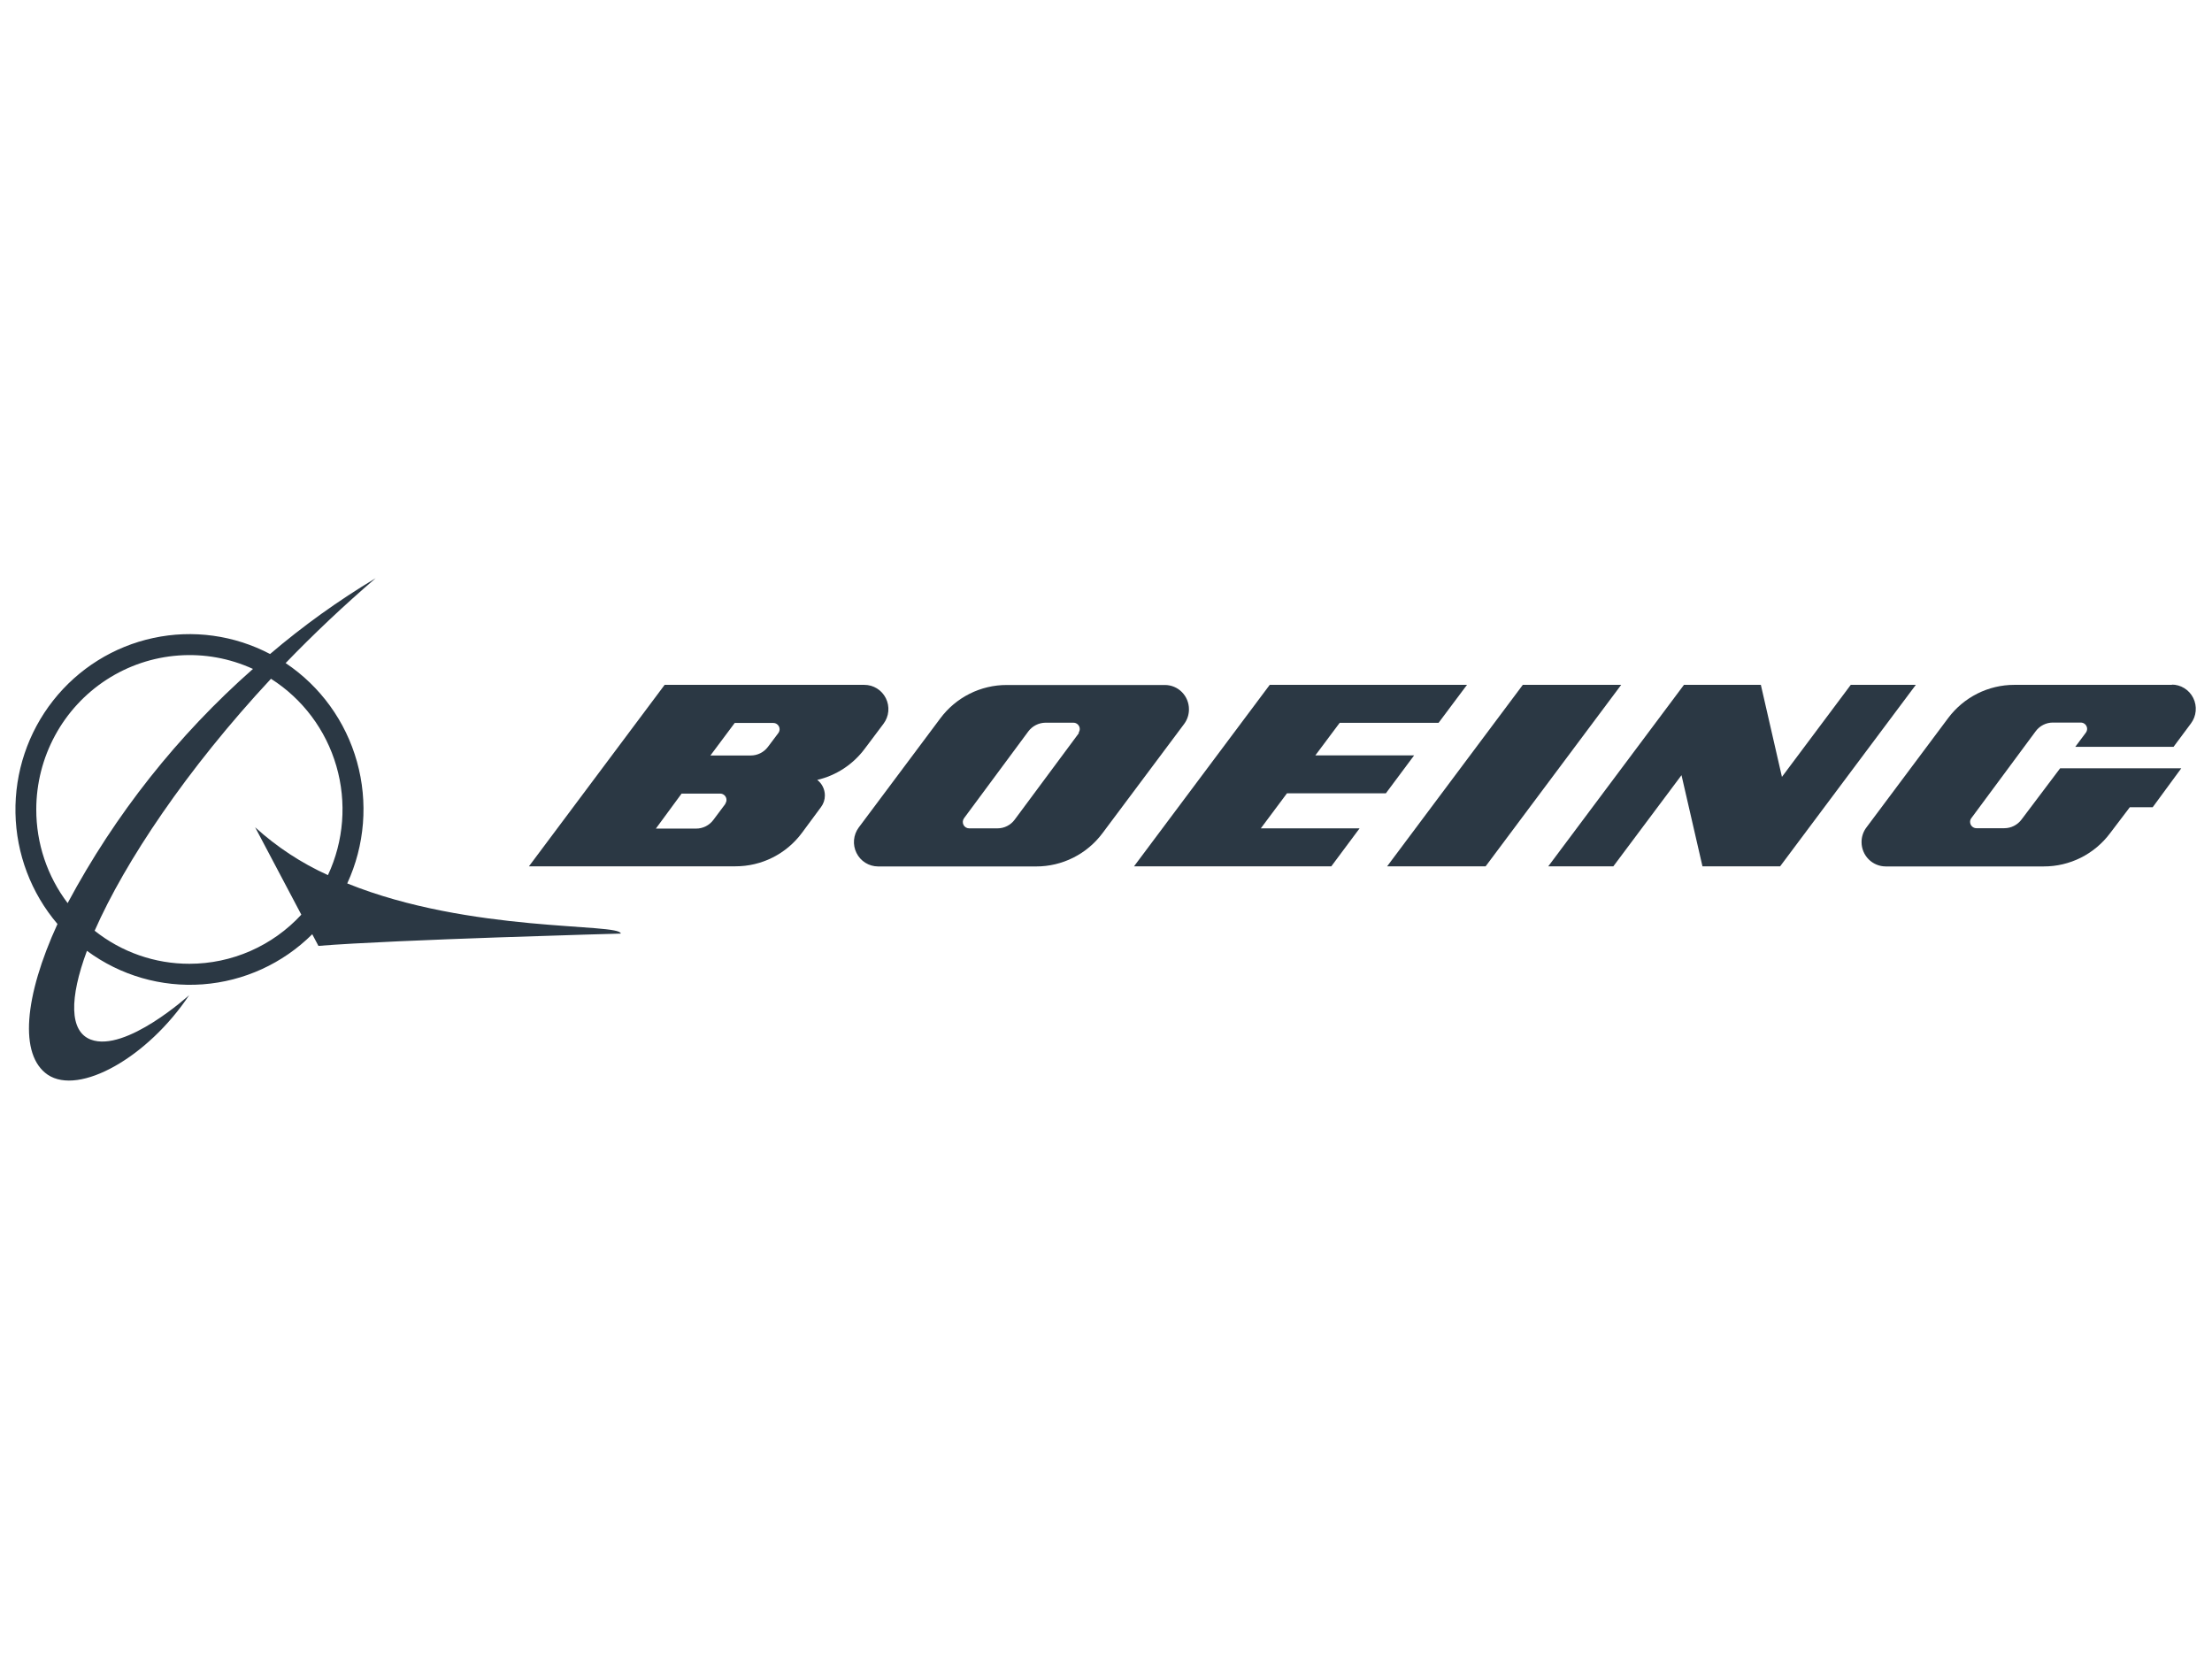
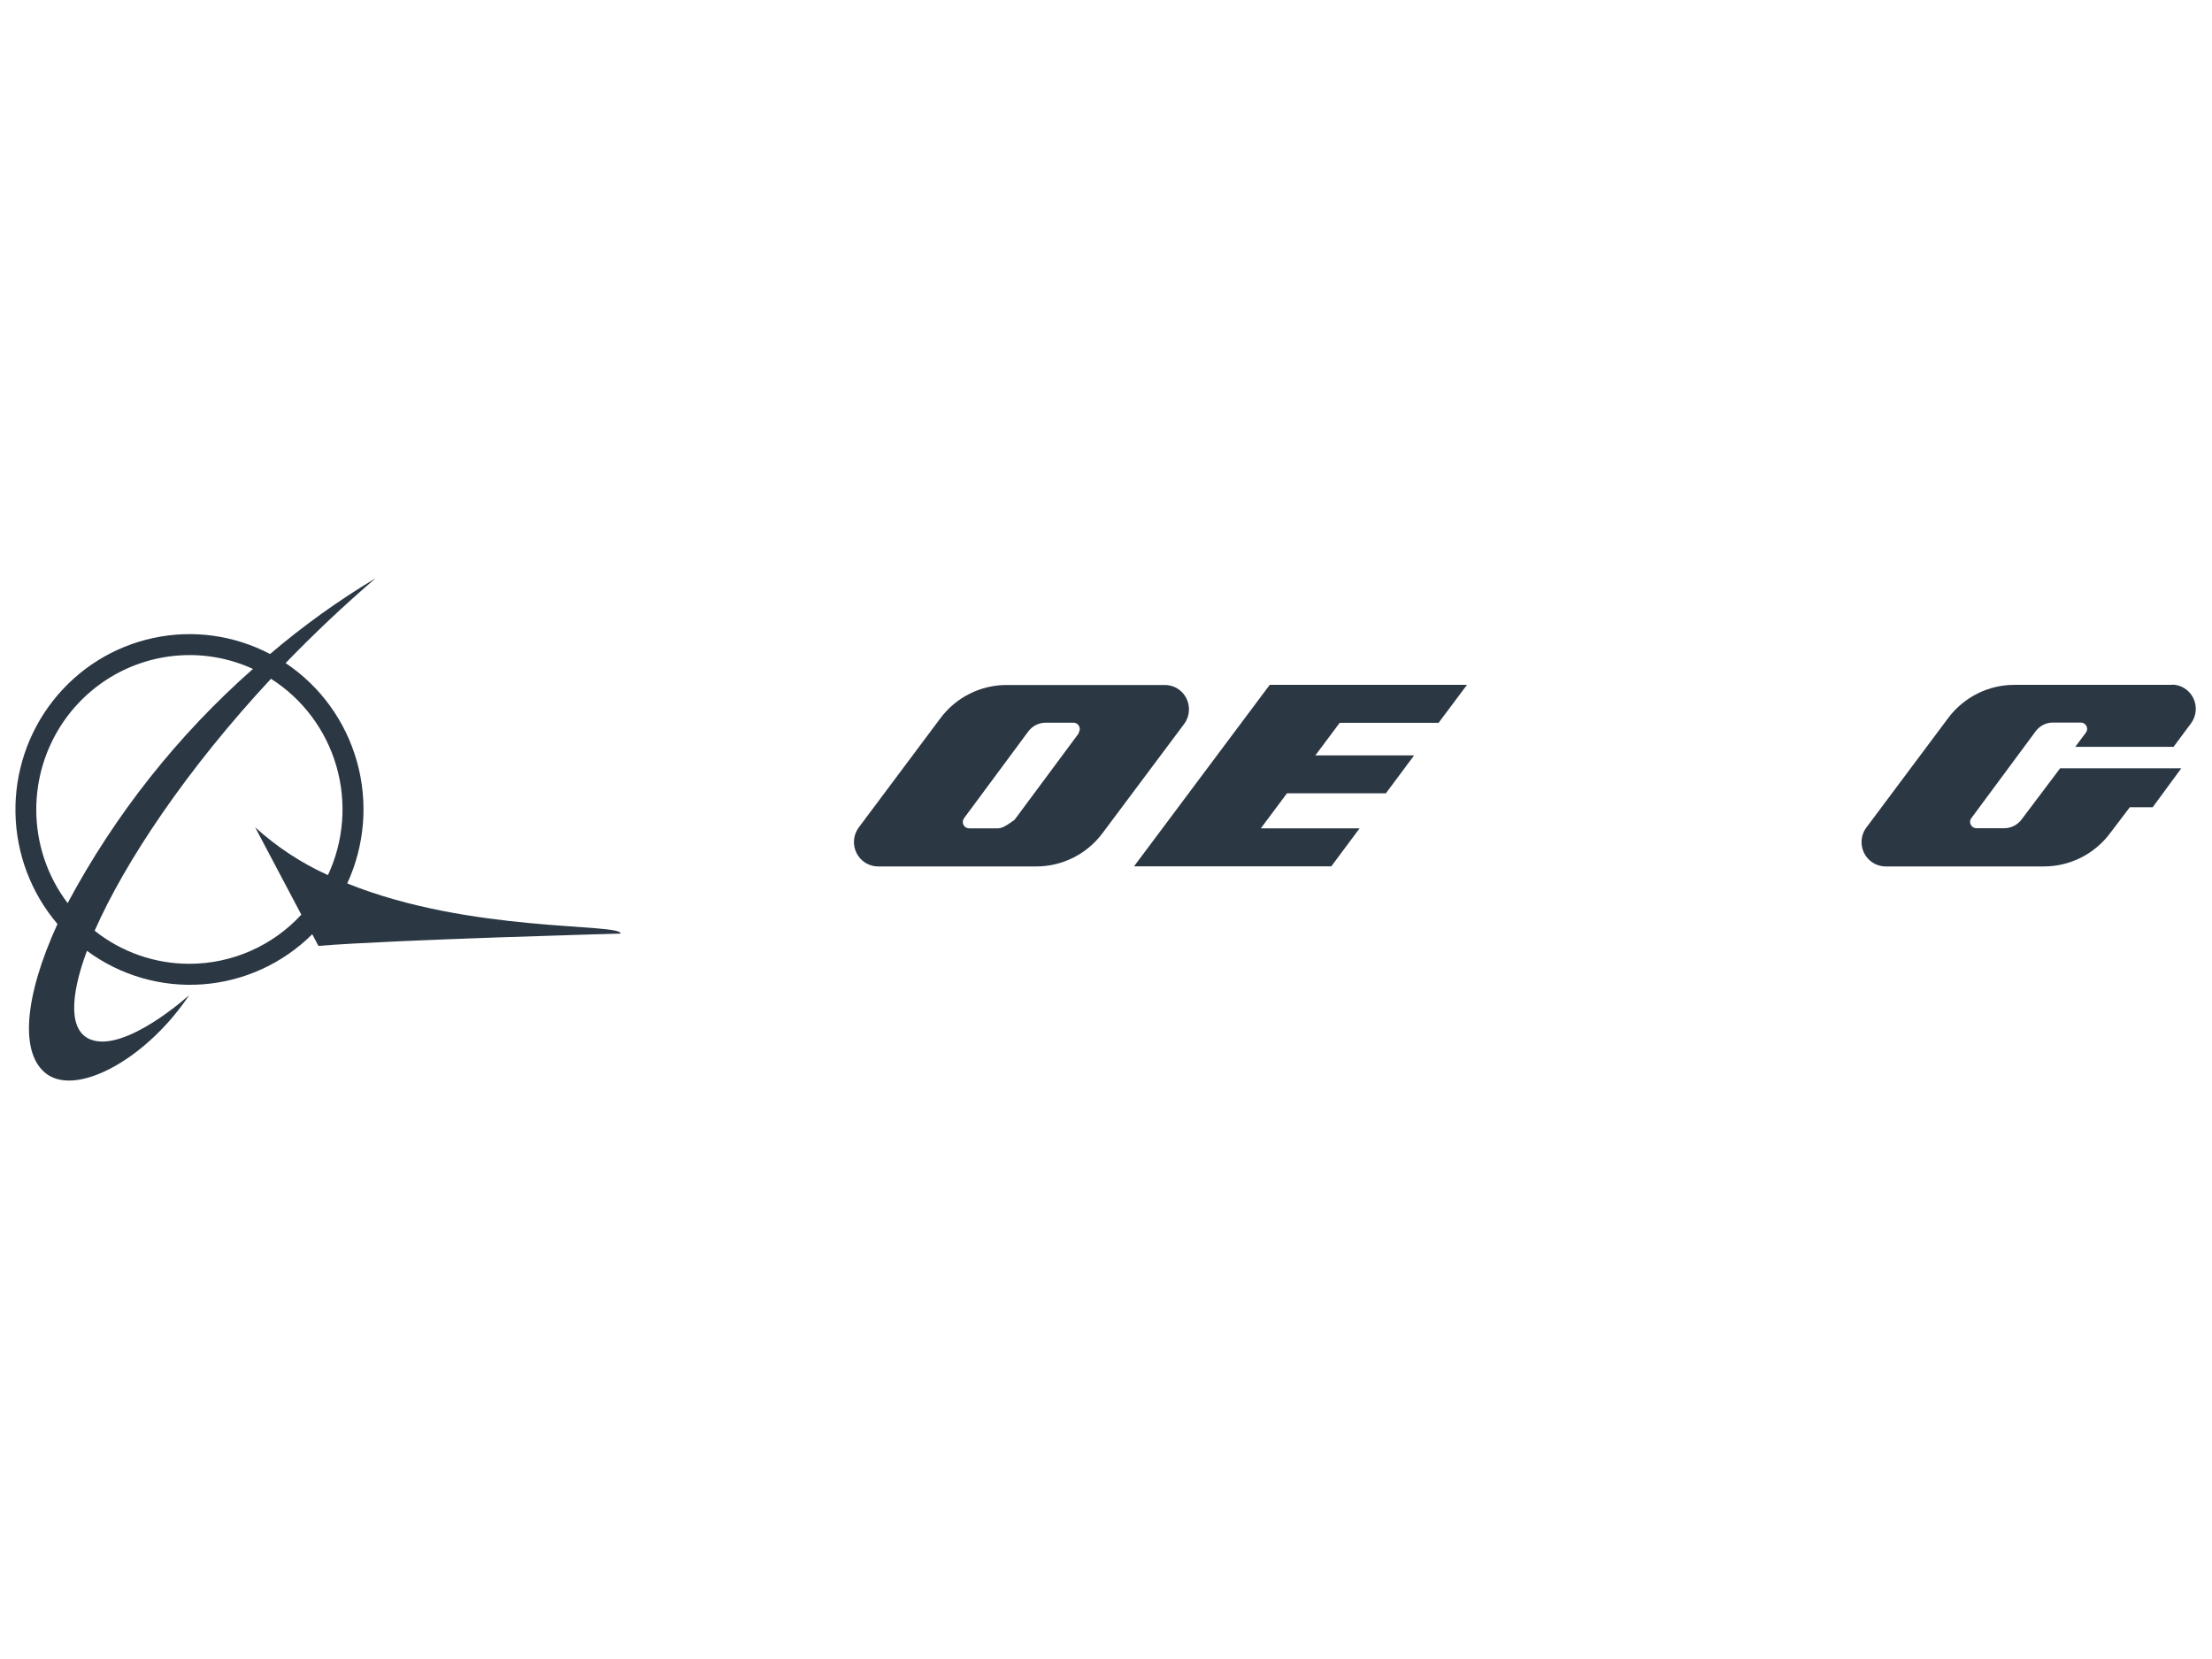
<svg xmlns="http://www.w3.org/2000/svg" width="128" height="96" viewBox="0 0 128 96" fill="none">
  <g clip-path="url(#clip0_4737_25916)">
    <g clip-path="url(#clip1_4737_25916)">
      <path d="M20.093 51.12C21.111 48.917 21.311 46.418 20.657 44.079C20.003 41.739 18.538 39.714 16.528 38.37C18.143 36.697 19.892 35.04 21.738 33.458C19.584 34.748 17.541 36.215 15.628 37.845C13.551 36.754 11.162 36.425 8.872 36.917C6.581 37.408 4.532 38.688 3.076 40.537C1.62 42.386 0.849 44.688 0.895 47.048C0.94 49.407 1.8 51.677 3.326 53.468C1.399 57.675 1.094 61.05 2.761 62.19C4.584 63.413 8.543 61.193 10.947 57.585C10.947 57.585 7.271 60.922 5.254 60.157C4.011 59.685 4.011 57.765 5.031 55.02C6.962 56.448 9.336 57.136 11.725 56.96C14.115 56.784 16.364 55.756 18.069 54.06L18.426 54.735C22.817 54.375 35.922 54.023 35.922 54.023C35.892 53.4 27.215 54 20.093 51.12ZM2.099 46.837C2.1 45.343 2.474 43.872 3.185 42.56C3.896 41.248 4.922 40.137 6.17 39.328C7.417 38.52 8.846 38.039 10.325 37.931C11.805 37.822 13.288 38.089 14.638 38.708C10.288 42.542 6.656 47.133 3.914 52.26C2.733 50.703 2.095 48.797 2.099 46.837ZM10.962 55.77C8.972 55.774 7.039 55.1 5.477 53.858C7.233 49.867 10.806 44.513 15.68 39.278C17.511 40.44 18.857 42.236 19.464 44.329C20.072 46.422 19.898 48.667 18.977 50.64C17.438 49.944 16.017 49.01 14.765 47.873L17.436 52.928C16.609 53.825 15.607 54.54 14.493 55.029C13.379 55.518 12.177 55.77 10.962 55.77Z" fill="#2B3844" />
      <path d="M80.194 45.907L81.831 43.71H76.115L77.522 41.827H83.245L84.889 39.63H73.474L65.622 50.13H77.038L78.675 47.932H72.96L74.471 45.907H80.194Z" fill="#2B3844" />
-       <path d="M88.119 39.63L80.268 50.13H85.968L93.812 39.63H88.119Z" fill="#2B3844" />
-       <path d="M107.096 39.63L103.114 44.955L101.894 39.63H97.444L89.593 50.13H93.358L97.302 44.857L98.515 50.13H103.01L110.861 39.63H107.096Z" fill="#2B3844" />
      <path d="M125.715 39.63H116.562C115.818 39.629 115.085 39.803 114.42 40.137C113.754 40.472 113.176 40.958 112.729 41.557L108.004 47.88C107.819 48.123 107.72 48.421 107.721 48.727C107.721 49.1 107.867 49.457 108.128 49.722C108.389 49.986 108.743 50.135 109.113 50.137H118.266C119.011 50.139 119.745 49.965 120.412 49.631C121.079 49.296 121.659 48.81 122.106 48.21L123.245 46.71H124.569L126.221 44.46H119.211L116.979 47.422C116.863 47.578 116.712 47.705 116.539 47.792C116.366 47.88 116.175 47.925 115.981 47.925H114.367C114.27 47.925 114.177 47.886 114.109 47.817C114.04 47.748 114.002 47.655 114.002 47.557C114.001 47.478 114.028 47.402 114.076 47.34L117.797 42.315C117.913 42.158 118.063 42.031 118.236 41.944C118.41 41.856 118.601 41.811 118.794 41.812H120.409C120.457 41.812 120.505 41.822 120.549 41.84C120.593 41.859 120.633 41.886 120.667 41.92C120.701 41.954 120.728 41.995 120.746 42.039C120.765 42.084 120.774 42.132 120.774 42.18C120.772 42.258 120.746 42.334 120.7 42.397L120.089 43.215H125.775L126.78 41.865C126.937 41.656 127.032 41.408 127.056 41.147C127.08 40.886 127.032 40.624 126.915 40.39C126.799 40.156 126.62 39.959 126.399 39.822C126.178 39.685 125.923 39.613 125.663 39.615L125.715 39.63Z" fill="#2B3844" />
-       <path d="M68.8 41.04C68.8 40.668 68.653 40.312 68.392 40.048C68.131 39.785 67.778 39.638 67.408 39.638H58.255C57.51 39.636 56.776 39.81 56.109 40.144C55.442 40.479 54.862 40.965 54.415 41.565L49.689 47.888C49.535 48.097 49.442 48.345 49.419 48.605C49.397 48.864 49.446 49.125 49.562 49.358C49.677 49.591 49.855 49.788 50.074 49.925C50.294 50.063 50.547 50.136 50.806 50.138H59.959C60.704 50.139 61.438 49.966 62.105 49.631C62.772 49.297 63.352 48.81 63.799 48.21L68.525 41.888C68.706 41.643 68.803 41.346 68.8 41.04ZM62.437 42.413L58.716 47.43C58.601 47.587 58.45 47.714 58.277 47.801C58.104 47.889 57.913 47.934 57.719 47.933H56.074C56.007 47.932 55.942 47.913 55.885 47.877C55.828 47.841 55.782 47.79 55.752 47.73C55.722 47.669 55.709 47.601 55.715 47.534C55.721 47.467 55.745 47.402 55.784 47.348L59.505 42.323C59.622 42.167 59.773 42.041 59.946 41.954C60.118 41.867 60.309 41.821 60.502 41.82H62.117C62.214 41.82 62.307 41.859 62.375 41.928C62.444 41.997 62.482 42.09 62.482 42.188C62.48 42.266 62.454 42.342 62.407 42.405L62.437 42.413Z" fill="#2B3844" />
-       <path d="M47.271 45.135C48.377 44.882 49.358 44.242 50.039 43.327L51.126 41.88C51.282 41.671 51.379 41.423 51.403 41.162C51.426 40.901 51.378 40.639 51.261 40.405C51.145 40.171 50.967 39.974 50.745 39.837C50.524 39.7 50.269 39.629 50.009 39.63H38.46L30.608 50.13H42.56C43.305 50.131 44.039 49.958 44.706 49.623C45.373 49.289 45.953 48.802 46.4 48.202L47.509 46.702C47.655 46.508 47.734 46.271 47.732 46.027C47.732 45.851 47.691 45.677 47.612 45.52C47.533 45.362 47.419 45.225 47.278 45.12L47.271 45.135ZM41.987 46.5L41.28 47.445C41.164 47.601 41.014 47.728 40.84 47.815C40.667 47.902 40.476 47.948 40.283 47.947H37.953L39.442 45.922H41.674C41.771 45.922 41.864 45.961 41.932 46.03C42.001 46.099 42.039 46.192 42.039 46.29C42.039 46.369 42.013 46.445 41.965 46.507L41.987 46.5ZM45.038 42.42L44.435 43.222C44.318 43.377 44.167 43.502 43.994 43.588C43.821 43.674 43.631 43.718 43.438 43.717H41.109L42.515 41.835H44.748C44.796 41.835 44.843 41.844 44.888 41.863C44.932 41.881 44.972 41.908 45.006 41.943C45.04 41.977 45.066 42.017 45.085 42.062C45.103 42.106 45.113 42.154 45.113 42.202C45.111 42.281 45.084 42.357 45.038 42.42Z" fill="#2B3844" />
+       <path d="M68.8 41.04C68.8 40.668 68.653 40.312 68.392 40.048C68.131 39.785 67.778 39.638 67.408 39.638H58.255C57.51 39.636 56.776 39.81 56.109 40.144C55.442 40.479 54.862 40.965 54.415 41.565L49.689 47.888C49.535 48.097 49.442 48.345 49.419 48.605C49.397 48.864 49.446 49.125 49.562 49.358C49.677 49.591 49.855 49.788 50.074 49.925C50.294 50.063 50.547 50.136 50.806 50.138H59.959C60.704 50.139 61.438 49.966 62.105 49.631C62.772 49.297 63.352 48.81 63.799 48.21L68.525 41.888C68.706 41.643 68.803 41.346 68.8 41.04ZM62.437 42.413L58.716 47.43C58.104 47.889 57.913 47.934 57.719 47.933H56.074C56.007 47.932 55.942 47.913 55.885 47.877C55.828 47.841 55.782 47.79 55.752 47.73C55.722 47.669 55.709 47.601 55.715 47.534C55.721 47.467 55.745 47.402 55.784 47.348L59.505 42.323C59.622 42.167 59.773 42.041 59.946 41.954C60.118 41.867 60.309 41.821 60.502 41.82H62.117C62.214 41.82 62.307 41.859 62.375 41.928C62.444 41.997 62.482 42.09 62.482 42.188C62.48 42.266 62.454 42.342 62.407 42.405L62.437 42.413Z" fill="#2B3844" />
    </g>
  </g>
  <defs>
    <clipPath id="clip0_4737_25916">
      <rect width="128" height="96" fill="white" />
    </clipPath>
    <clipPath id="clip1_4737_25916">
      <rect width="128" height="30" fill="white" transform="translate(0 33)" />
    </clipPath>
  </defs>
</svg>